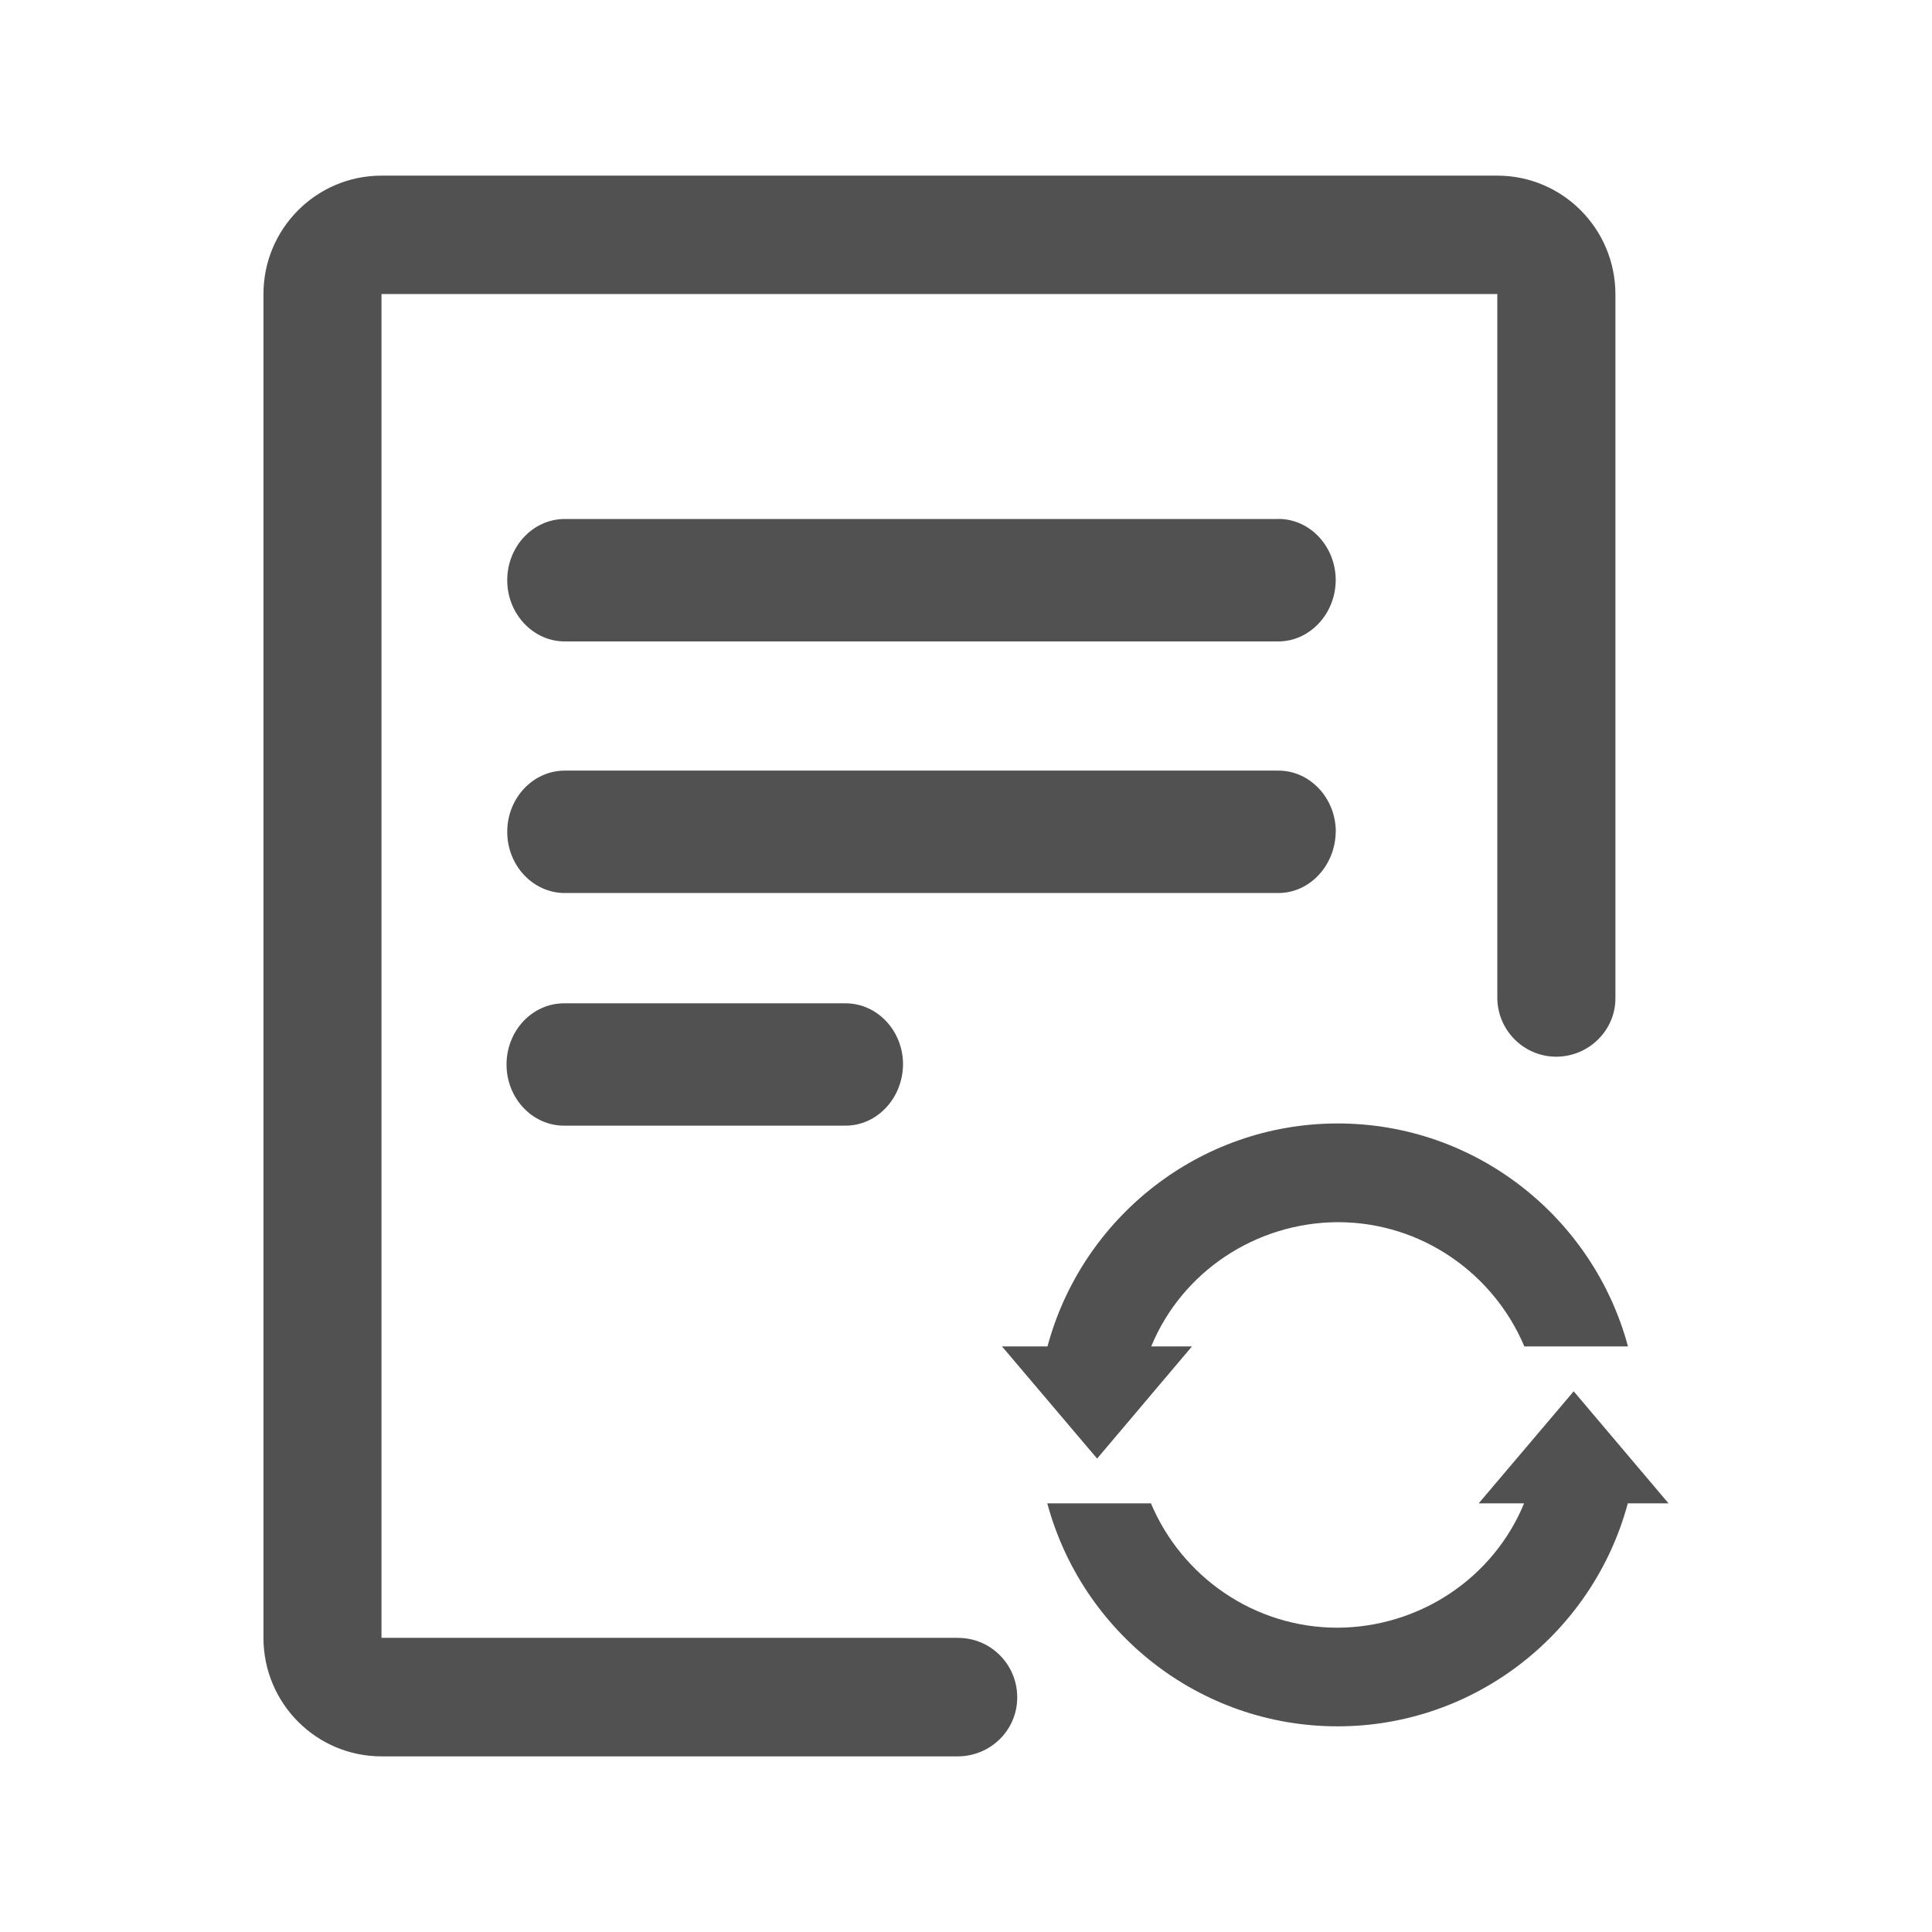
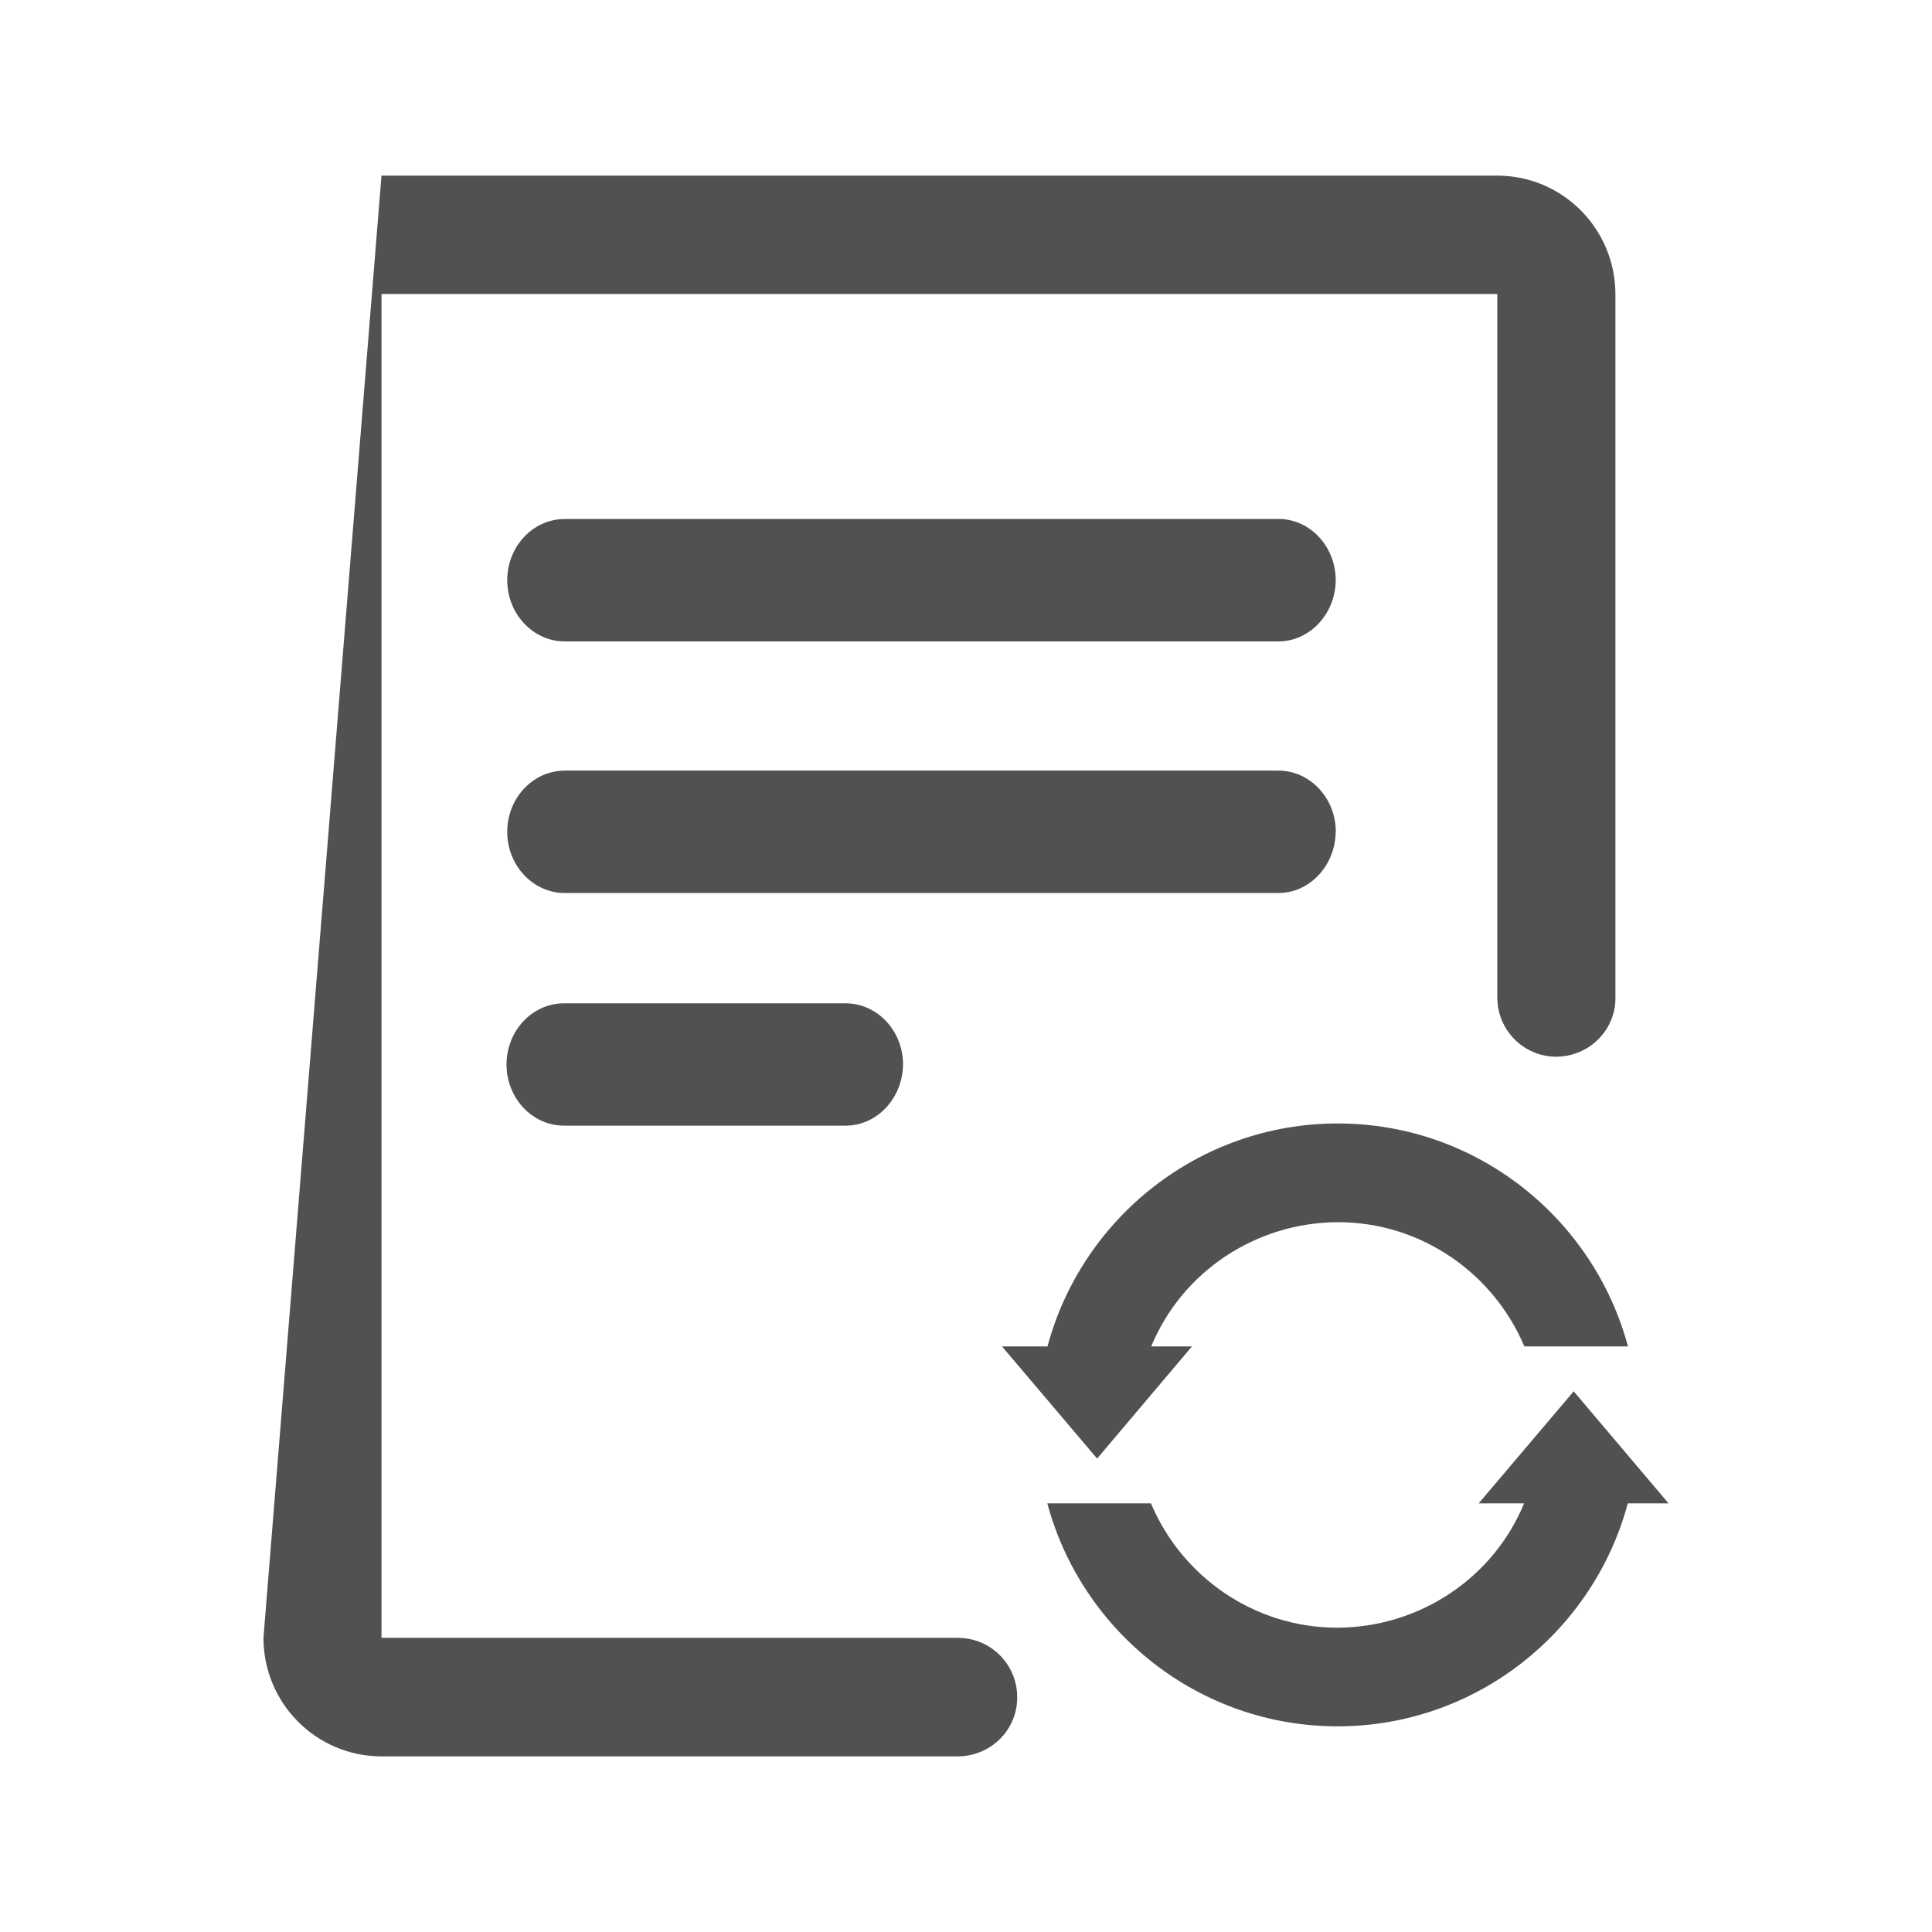
<svg xmlns="http://www.w3.org/2000/svg" width="22px" height="22px" viewBox="0 0 22 22" version="1.1">
  <title>编组</title>
  <g id="oa鸿蒙页面" stroke="none" stroke-width="1" fill="none" fill-rule="evenodd">
    <g id="鸿蒙配图" transform="translate(-697, -727)" fill="#515151" fill-rule="nonzero">
      <g id="编组-5" transform="translate(697, 727)">
        <g id="编组" transform="translate(3, 2)">
-           <path d="M10.573,13.332 L10.109,13.332 C10.46,12.481 11.299,11.922 12.233,11.917 C13.187,11.917 14.008,12.502 14.358,13.332 L15.538,13.332 C15.146,11.872 13.813,10.793 12.233,10.793 C10.654,10.793 9.319,11.872 8.928,13.332 L8.41,13.332 L9.493,14.609 L10.573,13.332 L10.573,13.332 Z M14.92,13.843 L13.838,15.119 L14.355,15.119 C14.004,15.971 13.165,16.53 12.231,16.535 C11.277,16.535 10.456,15.95 10.106,15.119 L8.926,15.119 C9.318,16.58 10.651,17.658 12.231,17.658 C13.81,17.658 15.144,16.58 15.536,15.119 L16,15.119 L14.92,13.843 Z M12.211,7.472 C12.211,7.088 11.917,6.775 11.557,6.775 L3.431,6.775 C3.07,6.775 2.776,7.088 2.776,7.472 C2.776,7.856 3.07,8.169 3.431,8.169 L11.557,8.169 C11.913,8.169 12.206,7.856 12.21,7.471 L12.211,7.472 Z M3.423,9.425 C3.061,9.425 2.768,9.737 2.768,10.122 C2.768,10.505 3.061,10.818 3.422,10.818 L6.629,10.818 C6.987,10.818 7.28,10.505 7.283,10.12 C7.283,9.738 6.99,9.425 6.629,9.425 L3.422,9.425 L3.423,9.425 Z M11.557,3.91 L3.431,3.91 C3.07,3.91 2.776,4.222 2.776,4.607 C2.776,4.99 3.07,5.304 3.431,5.304 L11.557,5.304 C11.914,5.304 12.208,4.99 12.21,4.607 C12.21,4.222 11.917,3.909 11.557,3.909 L11.557,3.91 Z M7.911,16.65 L1.346,16.65 L1.344,16.65 L1.344,1.35 C1.344,1.35 1.346,1.348 1.344,1.348 L14.05,1.348 L14.05,9.358 C14.05,9.731 14.351,10.033 14.722,10.033 C14.903,10.032 15.075,9.96 15.201,9.833 C15.328,9.706 15.398,9.535 15.395,9.358 L15.395,1.35 C15.394,0.604 14.792,0 14.05,0 L1.344,0 C0.602,0 0,0.604 0,1.349 L0,16.65 C0,17.396 0.602,18 1.344,18 L7.911,18 C8.091,17.999 8.263,17.926 8.389,17.8 C8.515,17.673 8.585,17.502 8.583,17.325 C8.583,16.954 8.282,16.651 7.911,16.651 L7.911,16.65 Z" id="形状" />
+           <path d="M10.573,13.332 L10.109,13.332 C10.46,12.481 11.299,11.922 12.233,11.917 C13.187,11.917 14.008,12.502 14.358,13.332 L15.538,13.332 C15.146,11.872 13.813,10.793 12.233,10.793 C10.654,10.793 9.319,11.872 8.928,13.332 L8.41,13.332 L9.493,14.609 L10.573,13.332 L10.573,13.332 Z M14.92,13.843 L13.838,15.119 L14.355,15.119 C14.004,15.971 13.165,16.53 12.231,16.535 C11.277,16.535 10.456,15.95 10.106,15.119 L8.926,15.119 C9.318,16.58 10.651,17.658 12.231,17.658 C13.81,17.658 15.144,16.58 15.536,15.119 L16,15.119 L14.92,13.843 Z M12.211,7.472 C12.211,7.088 11.917,6.775 11.557,6.775 L3.431,6.775 C3.07,6.775 2.776,7.088 2.776,7.472 C2.776,7.856 3.07,8.169 3.431,8.169 L11.557,8.169 C11.913,8.169 12.206,7.856 12.21,7.471 L12.211,7.472 Z M3.423,9.425 C3.061,9.425 2.768,9.737 2.768,10.122 C2.768,10.505 3.061,10.818 3.422,10.818 L6.629,10.818 C6.987,10.818 7.28,10.505 7.283,10.12 C7.283,9.738 6.99,9.425 6.629,9.425 L3.422,9.425 L3.423,9.425 Z M11.557,3.91 L3.431,3.91 C3.07,3.91 2.776,4.222 2.776,4.607 C2.776,4.99 3.07,5.304 3.431,5.304 L11.557,5.304 C11.914,5.304 12.208,4.99 12.21,4.607 C12.21,4.222 11.917,3.909 11.557,3.909 L11.557,3.91 Z M7.911,16.65 L1.346,16.65 L1.344,16.65 L1.344,1.35 C1.344,1.35 1.346,1.348 1.344,1.348 L14.05,1.348 L14.05,9.358 C14.05,9.731 14.351,10.033 14.722,10.033 C14.903,10.032 15.075,9.96 15.201,9.833 C15.328,9.706 15.398,9.535 15.395,9.358 L15.395,1.35 C15.394,0.604 14.792,0 14.05,0 L1.344,0 L0,16.65 C0,17.396 0.602,18 1.344,18 L7.911,18 C8.091,17.999 8.263,17.926 8.389,17.8 C8.515,17.673 8.585,17.502 8.583,17.325 C8.583,16.954 8.282,16.651 7.911,16.651 L7.911,16.65 Z" id="形状" />
        </g>
      </g>
    </g>
  </g>
</svg>